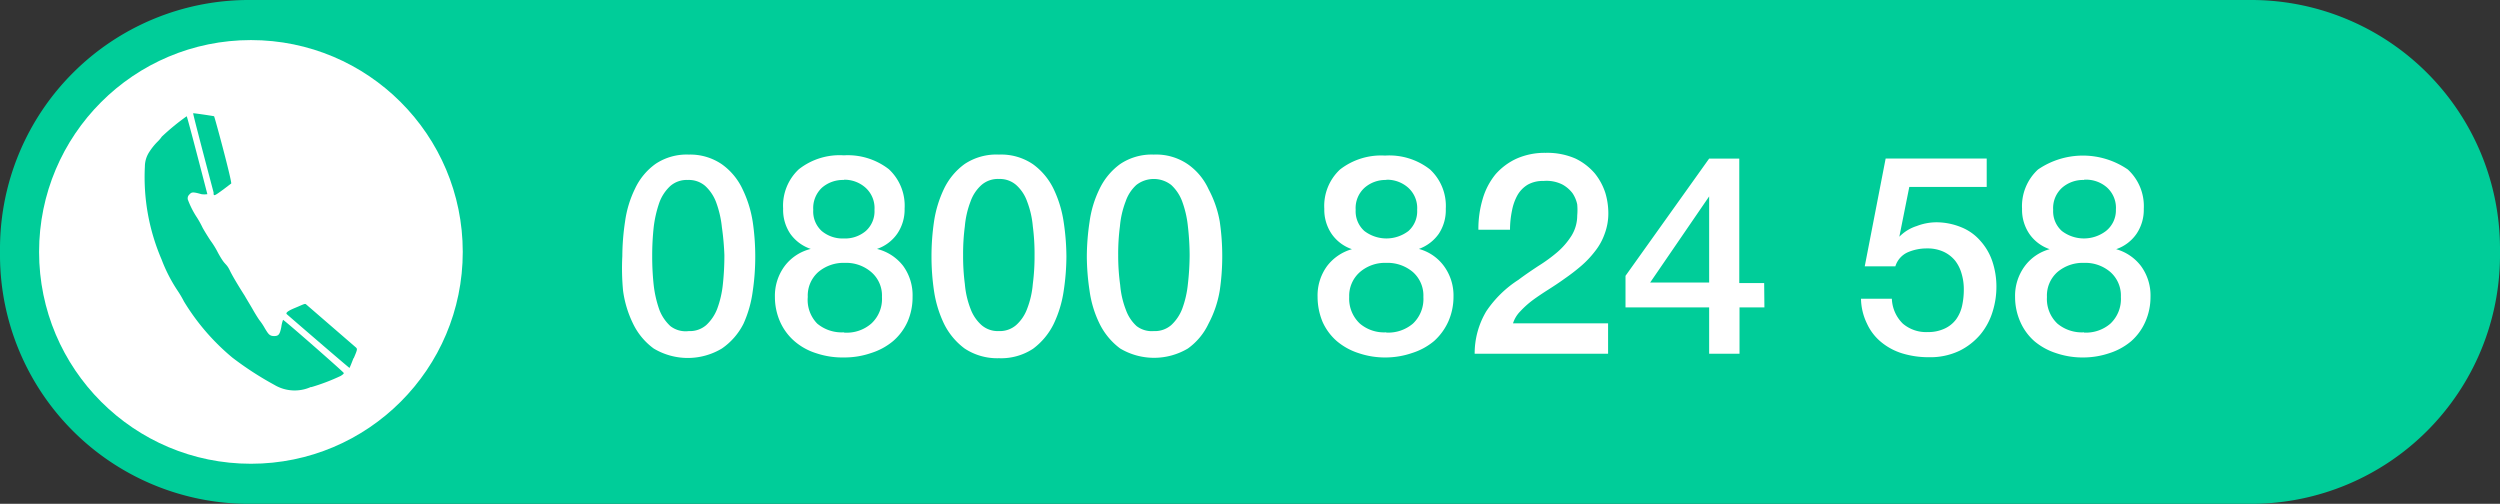
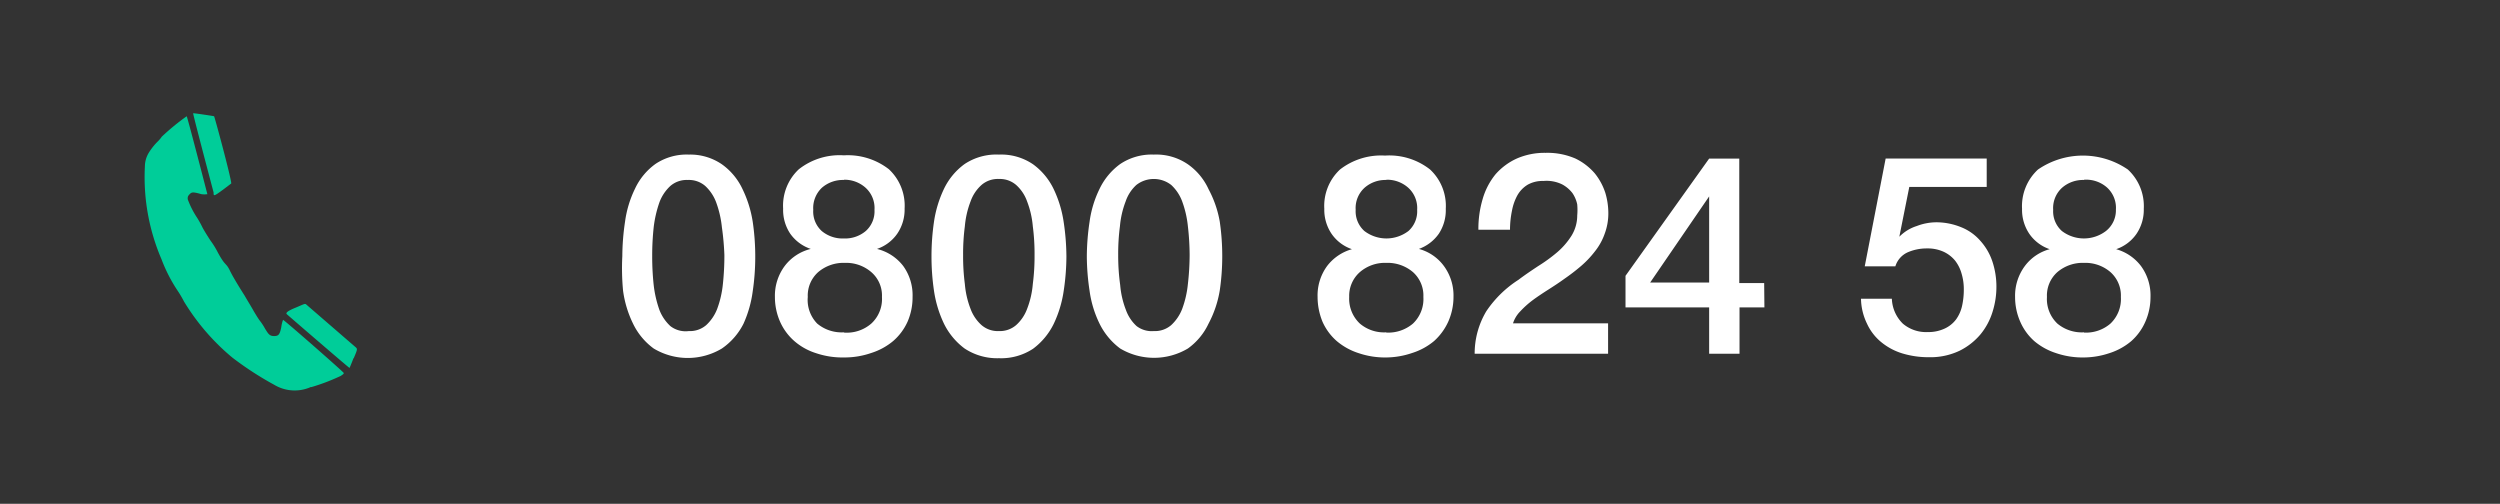
<svg xmlns="http://www.w3.org/2000/svg" id="Layer_1" data-name="Layer 1" viewBox="0 0 100.43 20.24">
  <rect x="0" y="0" width="100.43" height="20.24" fill="#333333" stroke="none" />
  <defs>
    <style>.cls-1{fill:#00cd99}.cls-2{fill:#fff}</style>
  </defs>
-   <rect class="cls-1" x=".4" y=".4" width="99.63" height="19.44" rx="9.54" />
-   <path class="cls-1" d="M90.49 20.24H9.94A10 10 0 0 1 0 10.3v-.36A10 10 0 0 1 9.94 0h80.55a10 10 0 0 1 9.94 9.94v.36a10 10 0 0 1-9.94 9.94ZM9.94.8A9.15 9.15 0 0 0 .8 9.94v.36a9.15 9.15 0 0 0 9.14 9.14h80.55a9.15 9.15 0 0 0 9.14-9.14v-.36A9.15 9.15 0 0 0 90.49.8Z" />
  <g id="layer1">
-     <circle class="cls-2" cx="10.08" cy="10.12" r="8.51" />
    <path class="cls-1" d="M12.51 15.55a8.08 8.08 0 0 0 1.18-.45c.12-.08.14-.1.1-.14-.3-.29-2.4-2.13-2.42-2.11a1.38 1.38 0 0 0-.07.29c-.06.3-.11.36-.29.36s-.23-.08-.37-.31a2.36 2.36 0 0 0-.22-.33c-.05-.07-.17-.26-.26-.42s-.24-.4-.33-.56c-.23-.36-.49-.79-.59-1s-.15-.23-.24-.34-.19-.29-.24-.38a3.42 3.42 0 0 0-.3-.49c-.12-.18-.26-.41-.32-.52a4 4 0 0 0-.22-.4A3.53 3.53 0 0 1 7.54 8c0-.08 0-.12.08-.2s.12-.1.47 0a.81.81 0 0 0 .24 0s-.8-3.1-.83-3.13a9.17 9.17 0 0 0-1 .82 1.28 1.28 0 0 1-.18.21 2.44 2.44 0 0 0-.32.4 1.08 1.08 0 0 0-.18.59 8.36 8.36 0 0 0 .67 3.73 6.21 6.21 0 0 0 .64 1.25 4.2 4.2 0 0 1 .26.44 9 9 0 0 0 1.95 2.26 13 13 0 0 0 1.68 1.09 1.59 1.59 0 0 0 1.46.09Zm1.7-1.16c.15-.35.15-.37.09-.43l-2-1.73c-.05-.05-.11 0-.45.14s-.37.21-.33.25 2.51 2.17 2.52 2.16.08-.18.16-.39ZM9 7.59l.29-.22c0-.21-.67-2.69-.69-2.7s-.83-.13-.84-.12.21.87.82 3.18c0 .16 0 .17.42-.14Z" id="path2232" />
  </g>
  <path class="cls-2" d="M27.67 6.21A2.25 2.25 0 0 1 29 6.6a2.55 2.55 0 0 1 .83 1 4.63 4.63 0 0 1 .41 1.32 9.58 9.58 0 0 1 .1 1.39 9.44 9.44 0 0 1-.1 1.38 4.63 4.63 0 0 1-.37 1.31 2.66 2.66 0 0 1-.87 1 2.66 2.66 0 0 1-2.74 0 2.66 2.66 0 0 1-.83-1 4.32 4.32 0 0 1-.4-1.32 9.49 9.49 0 0 1-.03-1.39 9.62 9.62 0 0 1 .11-1.39 4.32 4.32 0 0 1 .4-1.32 2.55 2.55 0 0 1 .83-1 2.25 2.25 0 0 1 1.33-.37Zm0 7.09a1 1 0 0 0 .7-.24 1.74 1.74 0 0 0 .44-.65 4 4 0 0 0 .23-1 10.71 10.71 0 0 0 .06-1.16 10.57 10.57 0 0 0-.1-1.12 4.1 4.1 0 0 0-.23-1 1.7 1.7 0 0 0-.44-.66 1 1 0 0 0-.7-.24 1 1 0 0 0-.7.24 1.7 1.7 0 0 0-.44.66 4.67 4.67 0 0 0-.23 1 10.57 10.57 0 0 0-.06 1.16 10.71 10.71 0 0 0 .06 1.16 4.51 4.51 0 0 0 .23 1 1.74 1.74 0 0 0 .44.65 1 1 0 0 0 .74.2ZM33.9 14.36a3.31 3.31 0 0 1-1.11-.17 2.45 2.45 0 0 1-.87-.48 2.24 2.24 0 0 1-.58-.78 2.46 2.46 0 0 1-.21-1 2 2 0 0 1 .39-1.24 1.86 1.86 0 0 1 1.05-.69 1.65 1.65 0 0 1-.83-.62 1.72 1.72 0 0 1-.28-1 2 2 0 0 1 .63-1.58 2.65 2.65 0 0 1 1.81-.56 2.69 2.69 0 0 1 1.81.56 2 2 0 0 1 .63 1.58 1.72 1.72 0 0 1-.29 1 1.63 1.63 0 0 1-.82.62 1.9 1.9 0 0 1 1.05.68 2 2 0 0 1 .38 1.24 2.46 2.46 0 0 1-.2 1 2.24 2.24 0 0 1-.58.78 2.58 2.58 0 0 1-.88.48 3.29 3.29 0 0 1-1.1.18Zm0-1A1.5 1.5 0 0 0 35 13a1.34 1.34 0 0 0 .43-1.07 1.24 1.24 0 0 0-.43-1 1.54 1.54 0 0 0-1.06-.37 1.57 1.57 0 0 0-1.07.37 1.26 1.26 0 0 0-.42 1 1.36 1.36 0 0 0 .38 1.07 1.53 1.53 0 0 0 1.07.35Zm0-6.13a1.28 1.28 0 0 0-.88.31 1.12 1.12 0 0 0-.35.89 1.06 1.06 0 0 0 .34.85 1.31 1.31 0 0 0 .89.3 1.29 1.29 0 0 0 .88-.3 1.06 1.06 0 0 0 .35-.85 1.1 1.1 0 0 0-.36-.89 1.27 1.27 0 0 0-.87-.32ZM40.13 6.21a2.27 2.27 0 0 1 1.37.39 2.64 2.64 0 0 1 .83 1 4.62 4.62 0 0 1 .4 1.32 9.62 9.62 0 0 1 .11 1.39 9.49 9.49 0 0 1-.11 1.38 4.62 4.62 0 0 1-.4 1.32 2.75 2.75 0 0 1-.83 1 2.33 2.33 0 0 1-1.37.38 2.37 2.37 0 0 1-1.38-.39 2.75 2.75 0 0 1-.83-1 4.62 4.62 0 0 1-.4-1.32 9.44 9.44 0 0 1-.1-1.38 9.58 9.58 0 0 1 .1-1.39 4.62 4.62 0 0 1 .4-1.32 2.64 2.64 0 0 1 .83-1 2.3 2.3 0 0 1 1.38-.38Zm0 7.09a1 1 0 0 0 .69-.24 1.63 1.63 0 0 0 .44-.65 3.56 3.56 0 0 0 .23-1 8.61 8.61 0 0 0 .07-1.16 8.51 8.51 0 0 0-.07-1.16 3.65 3.65 0 0 0-.23-1 1.6 1.6 0 0 0-.44-.66 1 1 0 0 0-.69-.24 1 1 0 0 0-.7.24 1.6 1.6 0 0 0-.44.66 3.65 3.65 0 0 0-.23 1 8.51 8.51 0 0 0-.07 1.16 8.61 8.61 0 0 0 .07 1.16 3.56 3.56 0 0 0 .23 1 1.63 1.63 0 0 0 .44.65 1 1 0 0 0 .7.24ZM46.35 6.21a2.25 2.25 0 0 1 1.37.39 2.47 2.47 0 0 1 .83 1A4.33 4.33 0 0 1 49 8.9a9.58 9.58 0 0 1 .1 1.39 9.44 9.44 0 0 1-.1 1.38 4.33 4.33 0 0 1-.45 1.33 2.57 2.57 0 0 1-.83 1A2.66 2.66 0 0 1 45 14a2.75 2.75 0 0 1-.83-1 4.32 4.32 0 0 1-.4-1.32 9.49 9.49 0 0 1-.11-1.38 9.62 9.62 0 0 1 .11-1.39 4.32 4.32 0 0 1 .4-1.32 2.64 2.64 0 0 1 .83-1 2.27 2.27 0 0 1 1.35-.38Zm0 7.09a1 1 0 0 0 .7-.24 1.74 1.74 0 0 0 .44-.65 4 4 0 0 0 .23-1 10.63 10.63 0 0 0 .07-1.16 10.48 10.48 0 0 0-.07-1.16 4.1 4.1 0 0 0-.23-1 1.7 1.7 0 0 0-.44-.66 1.14 1.14 0 0 0-1.4 0 1.58 1.58 0 0 0-.43.66 3.65 3.65 0 0 0-.23 1 8.51 8.51 0 0 0-.07 1.16 8.61 8.61 0 0 0 .08 1.2 3.56 3.56 0 0 0 .23 1 1.61 1.61 0 0 0 .43.65 1 1 0 0 0 .69.2ZM55.69 14.36a3.29 3.29 0 0 1-1.1-.17 2.58 2.58 0 0 1-.88-.48 2.24 2.24 0 0 1-.58-.78 2.63 2.63 0 0 1-.2-1 2 2 0 0 1 .38-1.24 1.9 1.9 0 0 1 1-.68 1.63 1.63 0 0 1-.82-.62 1.72 1.72 0 0 1-.29-1 2 2 0 0 1 .63-1.58 2.69 2.69 0 0 1 1.81-.56 2.65 2.65 0 0 1 1.81.56 2 2 0 0 1 .63 1.58 1.72 1.72 0 0 1-.28 1 1.67 1.67 0 0 1-.8.61 1.84 1.84 0 0 1 1 .68 2 2 0 0 1 .39 1.24 2.46 2.46 0 0 1-.21 1 2.35 2.35 0 0 1-.57.78 2.58 2.58 0 0 1-.88.48 3.31 3.31 0 0 1-1.04.18Zm0-1a1.53 1.53 0 0 0 1.07-.36 1.36 1.36 0 0 0 .42-1.07 1.26 1.26 0 0 0-.42-1 1.57 1.57 0 0 0-1.07-.37 1.54 1.54 0 0 0-1.06.37 1.27 1.27 0 0 0-.43 1 1.37 1.37 0 0 0 .43 1.07 1.5 1.5 0 0 0 1.06.35Zm0-6.13a1.27 1.27 0 0 0-.87.31 1.1 1.1 0 0 0-.36.89 1.06 1.06 0 0 0 .35.85 1.46 1.46 0 0 0 1.77 0 1.06 1.06 0 0 0 .35-.85 1.1 1.1 0 0 0-.36-.89 1.28 1.28 0 0 0-.88-.32ZM64.6 14.21h-5.36a3.31 3.31 0 0 1 .47-1.71A4.44 4.44 0 0 1 61 11.24c.25-.19.52-.37.79-.55a6.33 6.33 0 0 0 .77-.56 2.94 2.94 0 0 0 .57-.66 1.54 1.54 0 0 0 .23-.81 2.48 2.48 0 0 0 0-.45 1.27 1.27 0 0 0-.19-.45 1.29 1.29 0 0 0-.41-.35 1.42 1.42 0 0 0-.76-.14 1.22 1.22 0 0 0-.63.15 1.18 1.18 0 0 0-.41.42 2.05 2.05 0 0 0-.22.62 3.79 3.79 0 0 0-.08.77h-1.27A4.19 4.19 0 0 1 59.56 8a2.78 2.78 0 0 1 .52-1 2.52 2.52 0 0 1 .85-.63 2.79 2.79 0 0 1 1.16-.23 2.82 2.82 0 0 1 1.2.23 2.39 2.39 0 0 1 .78.6 2.46 2.46 0 0 1 .42.78 2.88 2.88 0 0 1 .12.8 2.34 2.34 0 0 1-.15.85 2.41 2.41 0 0 1-.39.7 3.89 3.89 0 0 1-.56.59 8 8 0 0 1-.65.5c-.22.16-.45.31-.67.45s-.43.28-.62.42a3.69 3.69 0 0 0-.5.45 1.21 1.21 0 0 0-.29.48h3.82ZM70.88 12.35h-1v1.86h-1.22v-1.86H65.3v-1.27l3.36-4.71h1.21v5h1Zm-4.59-1h2.37V7.89ZM75.75 6.37h4.06v1.14H76.7l-.4 2a1.7 1.7 0 0 1 .7-.43 2.21 2.21 0 0 1 .79-.15 2.64 2.64 0 0 1 1 .2 2 2 0 0 1 .77.55 2.35 2.35 0 0 1 .48.83 3.19 3.19 0 0 1 .16 1 3.32 3.32 0 0 1-.15 1 2.66 2.66 0 0 1-.48.91 2.61 2.61 0 0 1-.85.67 2.72 2.72 0 0 1-1.23.26 3.62 3.62 0 0 1-1.06-.15 2.47 2.47 0 0 1-.85-.45A2.07 2.07 0 0 1 75 13a2.37 2.37 0 0 1-.24-1H76a1.47 1.47 0 0 0 .44 1 1.44 1.44 0 0 0 1 .34 1.55 1.55 0 0 0 .68-.14 1.2 1.2 0 0 0 .46-.37 1.48 1.48 0 0 0 .24-.54 3 3 0 0 0 .07-.68 2.16 2.16 0 0 0-.09-.62 1.5 1.5 0 0 0-.26-.52 1.31 1.31 0 0 0-.47-.36 1.54 1.54 0 0 0-.67-.13 1.9 1.9 0 0 0-.75.15.91.91 0 0 0-.51.57h-1.23ZM83.72 14.36a3.31 3.31 0 0 1-1.11-.17 2.58 2.58 0 0 1-.88-.48 2.22 2.22 0 0 1-.57-.78 2.46 2.46 0 0 1-.21-1 2 2 0 0 1 .39-1.24 1.84 1.84 0 0 1 1-.68 1.63 1.63 0 0 1-.82-.62 1.72 1.72 0 0 1-.29-1 2 2 0 0 1 .64-1.58 3.19 3.19 0 0 1 3.61 0 2 2 0 0 1 .64 1.58 1.72 1.72 0 0 1-.29 1 1.63 1.63 0 0 1-.82.62 1.9 1.9 0 0 1 1 .68 2 2 0 0 1 .38 1.24 2.46 2.46 0 0 1-.21 1 2.22 2.22 0 0 1-.57.78 2.58 2.58 0 0 1-.88.48 3.29 3.29 0 0 1-1.01.17Zm0-1a1.5 1.5 0 0 0 1.06-.36 1.36 1.36 0 0 0 .42-1.07 1.26 1.26 0 0 0-.42-1 1.54 1.54 0 0 0-1.06-.37 1.57 1.57 0 0 0-1.07.37 1.26 1.26 0 0 0-.42 1 1.36 1.36 0 0 0 .42 1.07 1.53 1.53 0 0 0 1.07.35Zm0-6.13a1.28 1.28 0 0 0-.88.31 1.1 1.1 0 0 0-.36.89 1.06 1.06 0 0 0 .35.85 1.46 1.46 0 0 0 1.77 0 1.06 1.06 0 0 0 .4-.86 1.1 1.1 0 0 0-.36-.89 1.27 1.27 0 0 0-.92-.31Z" />
</svg>